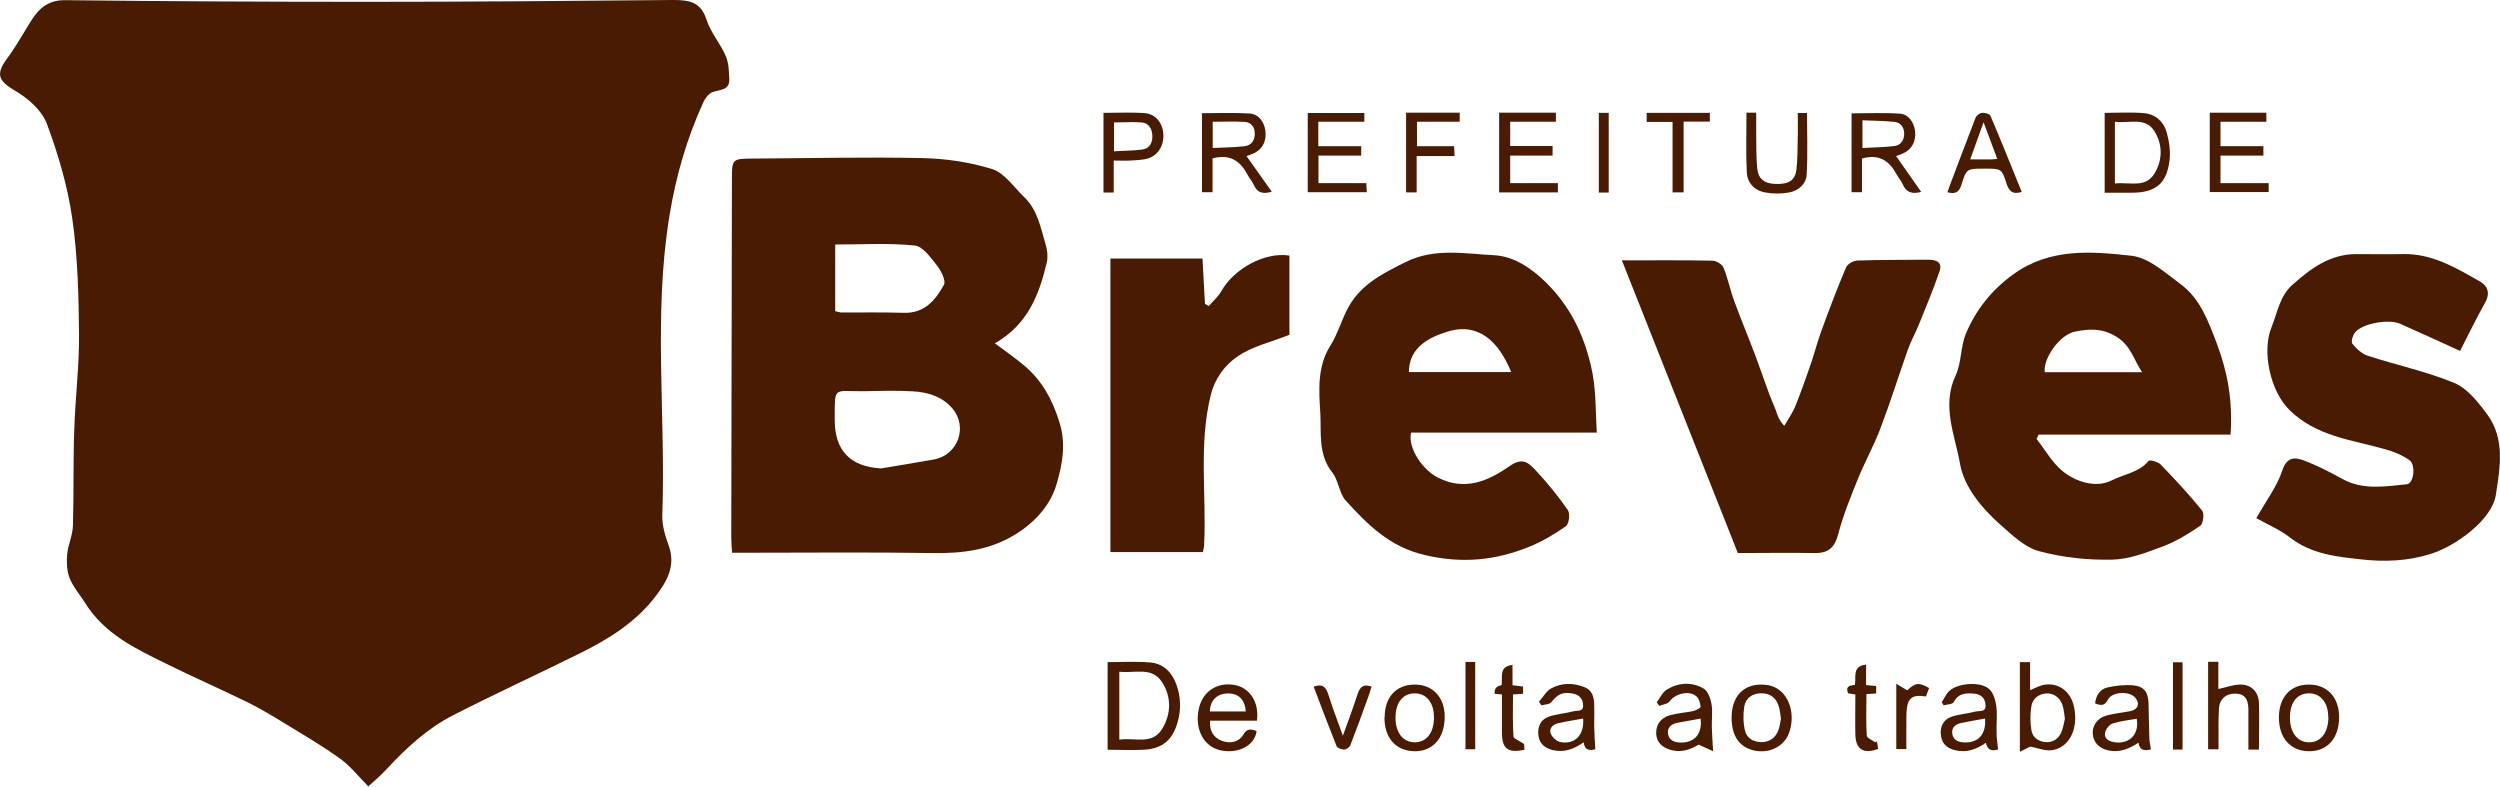
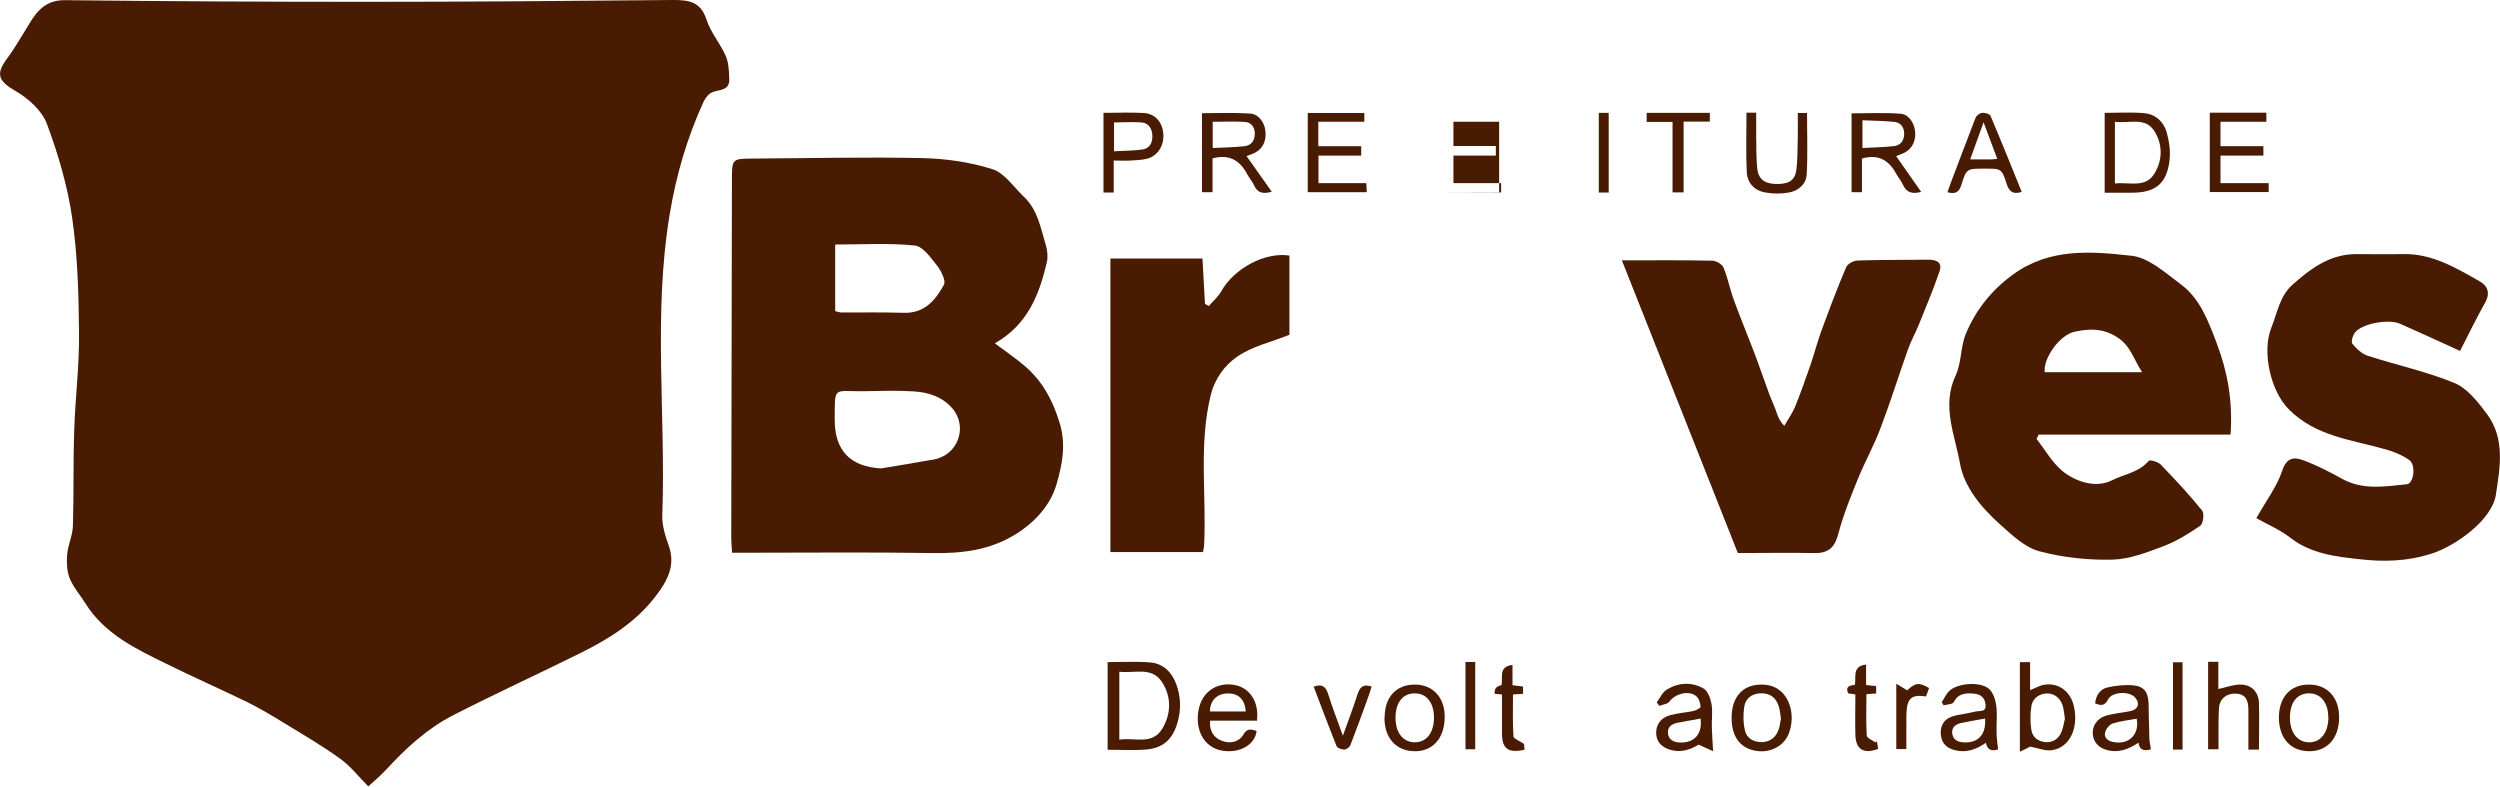
<svg xmlns="http://www.w3.org/2000/svg" version="1.1" viewBox="0 0 1515.2 476.8">
  <defs>
    <style>
      .cls-1 {
        fill: #491b02;
      }
    </style>
  </defs>
  <g>
    <g id="Layer_1">
      <g>
        <g id="m9TSlH.tif">
          <g>
            <path class="cls-1" d="M671.3,401.3c8.8,0,17.4-.5,25.9.2,8,.7,13.1,6,15.8,13.4,2.7,7.5,2.9,15.2.7,22.9-3.1,10.8-9.2,16-20.6,16.6-7.1.4-14.2,0-21.8,0v-53.1ZM678.4,407v41.3c9.2-1.5,19.9,3.5,26-6.6,5.4-8.9,5.7-19.2,0-28.1-6.2-9.9-16.8-5.3-26-6.5Z" />
            <path class="cls-1" d="M1128.5,96v20.5h-6.3v-47.8c9.8,0,19.6-.5,29.4.2,5.1.3,8.5,5.3,9.1,10.7.6,5.7-1.7,10.5-6.5,13-1.8.9-3.8,1.5-5,2,5,7.1,10,14.3,15.2,21.7-5.6,1.5-9,.3-11.1-4.4-.9-2.2-2.7-4.1-3.8-6.2-4.4-8.2-10.6-12.6-21-9.6ZM1128.7,89.7c6.7-.4,13.2-.4,19.5-1.2,3.7-.5,5.8-3.3,5.9-7.3,0-4-2-6.8-5.7-7.3-6.5-.7-13-.7-19.6-1v16.7Z" />
            <path class="cls-1" d="M755.5,94.6c4.9,6.9,10,14.1,15.3,21.6-5.3,1.5-8.6.8-10.7-3.8-1.1-2.5-3.1-4.6-4.3-7-4.4-8.3-10.9-12.1-20.9-9.4v20.5h-6.4v-47.9c9.7,0,19.4-.4,29,.2,5.2.3,8.7,5,9.4,10.3.8,5.8-1.3,10.7-6,13.3-2,1.1-4.2,1.7-5.4,2.2ZM735,89.7c6.7-.3,13.1-.4,19.4-1.1,4-.5,6.1-3.4,6.1-7.6,0-3.9-2.1-6.8-5.9-7.1-6.5-.4-13-.1-19.6-.1v15.8Z" />
            <path class="cls-1" d="M1275.6,68.4c8.2,0,16.2-.5,24,.2,6.8.6,11.8,5.2,13.6,11.6,1.5,5.5,2.4,11.5,1.7,17.1-1.7,14.1-8.6,19.5-22.9,19.5-5.3,0-10.7,0-16.4,0v-48.4ZM1281.8,73.7c0,6.9,0,12.8,0,18.8s0,12.2,0,18.7c8.8-1,18.4,3,23.9-5.9,4.9-8,5.2-17.2.3-25.4-5.6-9.4-15.3-4.9-24.2-6.1Z" />
            <path class="cls-1" d="M826.9,68.4v5.4h-27.9v14.8h26v5.7h-25.9v16.7h29c.1,2,.2,3.5.3,5.5h-35.8v-48h34.4Z" />
-             <path class="cls-1" d="M908.6,116.5v-48.2h34.4v5.5h-27.7v14.7h25.7v5.8h-25.7v16.7h28.9v5.6h-35.7Z" />
+             <path class="cls-1" d="M908.6,116.5v-48.2v5.5h-27.7v14.7h25.7v5.8h-25.7v16.7h28.9v5.6h-35.7Z" />
            <path class="cls-1" d="M1375,111v5.4h-35.7v-48.1h34.3v5.5h-27.8v14.8h26v5.7h-26v16.7h29.2Z" />
            <path class="cls-1" d="M1230.4,401.3v17c3.2-1.3,5.9-2.9,8.7-3.3,8.6-1.4,16,4.2,17.9,13.3,2.9,13.3-2.8,25-13.6,26.4-4.1.5-8.5-1.4-12.9-2.2-1.2.6-3.3,1.7-6.3,3.1v-54.3h6.2ZM1251.5,435.6c-.4-2.8-.6-4.7-1-6.6-1.1-5.1-4.6-8.4-9-8.7-4.8-.3-9.4,2.4-10.3,7.6-.8,4.8-.8,9.9,0,14.7.7,4.3,4.2,6.9,8.7,7.2,4.3.3,7.6-2,9.3-5.7,1.3-2.9,1.7-6.1,2.3-8.5Z" />
            <path class="cls-1" d="M1176.8,425.7c1.5-2.3,2.7-5.1,4.6-6.9,5.1-4.9,19-5.9,24.2-1.2,2.5,2.3,3.8,6.6,4.3,10.2.7,5.4,0,11,.2,16.5,0,3.2.6,6.4.9,9.9-3.5,1.1-6.4.8-7.4-4-5.8,4-11.8,6.2-18.6,4.5-4.7-1.1-7.9-3.7-8.6-8.7-.8-5.1,1.2-9.7,6.1-11.5,4.7-1.7,9.8-1.9,14.6-3.2,2.4-.7,6.7.7,6.3-4.1-.3-4.1-2.7-6.4-6.9-6.8-5.1-.4-9.6-.3-12.4,5.2-.7,1.3-4,1.3-6.1,1.9l-1.1-1.8ZM1203.1,435.5c-5,.9-9.8,1.7-14.5,2.7-3.3.7-5.8,2.6-5.4,6.3.4,3.5,2.9,5.1,6.4,5.4,9.1.8,14.3-4.6,13.5-14.4Z" />
-             <path class="cls-1" d="M932.8,425.2c2.4-2.7,4.4-6.4,7.4-8,6.4-3.5,13.4-3.4,20.2-.7,4.6,1.8,5.7,6,5.8,10.3.2,4.4,0,8.8,0,13.1.1,4.7.4,9.3.7,14.2-3.3.8-6.4,1-7.1-4.2-6.1,4.3-12,6.3-18.8,4.7-4.7-1.2-7.9-3.8-8.6-8.8-.7-5.1,1.3-9.7,6.2-11.4,4.8-1.7,10.1-2,15.1-3.3,2.1-.6,5.9.5,5.8-3.6-.1-3.8-2.1-6.3-6-7.1-6.5-1.2-9.3.2-13.3,5.2-1.1,1.4-3.9,1.3-6,1.9-.5-.8-1-1.6-1.6-2.4ZM959.4,435.5c-5.2,1-10.1,1.7-14.9,2.8-3.1.7-5.8,3-4.7,6.1.7,2.2,3.5,4.8,5.7,5.3,9,1.8,14.8-4.2,14-14.2Z" />
            <path class="cls-1" d="M1303.6,454.2c-3.7.9-6.8.9-7.5-4.1-5.7,3.8-11.5,6.2-18.3,4.7-5.5-1.2-8.9-4.7-9.4-9.7-.5-4.7,2.4-9.6,7.6-11.2,4.9-1.5,10.1-1.9,15.2-2.9,4.7-1,6-4.7,2.8-8.3-3.6-4-14-3.5-16.4,1.3-1.9,3.8-4.2,3.8-7.8,2.3.5-4.6,2.8-8.5,7.3-9.6,5.2-1.2,10.9-1.8,16.1-1.3,6.4.7,8.7,4.2,9,10.7.2,7.1.2,14.2.5,21.3,0,2.1.6,4.1.9,6.5ZM1295,435.6c-4.9.9-9.9,1.4-14.6,2.9-2,.7-4.2,3.5-4.6,5.7-.6,3.3,2.2,5.1,5.4,5.6,9.4,1.6,15.6-4.9,13.8-14.3Z" />
            <path class="cls-1" d="M1058.6,68.3h5.8c0,4.9,0,9.5,0,14.2.1,6.5,0,13,.6,19.4.6,6.5,4.3,9.4,11.2,9.6,8,.2,11.8-2.1,12.6-8.9.8-6.7.6-13.6.8-20.3.1-4.5,0-9,0-13.8h5.6c0,12.5.5,24.9-.2,37.2-.3,5.9-5,10-10.9,11-4.5.8-9.4.8-13.9,0-6.6-1-11.1-5.6-11.5-12.1-.6-11.9-.2-23.9-.2-36.2Z" />
            <path class="cls-1" d="M1038.5,455.4c-2.9-1.3-5.3-2.4-9-4.1-3.8,2.3-9.3,4.9-15.8,3.5-5.9-1.3-9.5-4.6-9.9-9.7-.4-5.5,2.5-10,8.3-11.6,4.7-1.3,9.6-1.6,14.3-2.6,1.6-.4,4.4-1.8,4.3-2.6-.2-2.2-1-5-2.6-6.3-4.3-3.8-12.8-1.6-16.2,3.1-1.1,1.6-4.1,1.9-6.2,2.7-.5-.7-1-1.4-1.6-2.1,2-2.7,3.5-6.2,6.2-7.8,7.1-4.3,15.1-4.7,22.2-.6,2.6,1.5,4.2,5.9,4.8,9.3.8,4.6.1,9.4.2,14.1.1,4.5.5,9,.8,14.8ZM1030.7,435.5c-4.7.9-9.5,1.7-14.2,2.6-3.4.7-5.9,2.6-5.6,6.2.3,3.7,3,5.4,6.7,5.7,9.2.6,14.3-5,13.1-14.5Z" />
            <path class="cls-1" d="M761.7,436.8h-28.3c-.5,6.1,2.1,10.4,7.4,12.3,5,1.8,10.2.6,12.8-3.9,2.2-4,4.8-3.2,8-2.2-1,9.1-11.6,14.1-22.1,11.7-9.8-2.3-15.3-12.3-13.1-24.3,2-10.9,10.8-17.1,21.6-15.3,9.5,1.6,15.3,10.5,13.8,21.8ZM755,431.2c-.4-7.2-4.4-11.1-11-10.9-6.5.1-10.6,4.3-10.7,10.9h21.7Z" />
            <path class="cls-1" d="M668.7,68.4c8.4,0,16.5-.4,24.6.1,7,.4,11.5,5.9,11.8,13.2.3,7.1-3.8,13.1-10.3,14.6-3.1.7-6.4.8-9.6,1-3.2.2-6.4,0-10.2,0v19.4h-6.2v-48.3ZM675.2,91.7c6.2-.4,11.8-.3,17.3-1.1,4.5-.7,6.2-4.5,5.9-8.7-.2-4-2.3-7.4-6.6-7.7-5.4-.4-10.9,0-16.6,0v17.7Z" />
            <path class="cls-1" d="M1225.4,116.3c-5.7,1.8-7.8-.5-9.3-5.1-2.9-9.1-3.2-9-13.5-9-10.5,0-10.8,0-13.8,9.7-1.4,4.5-3.6,6-8.5,4.6.7-1.9,1.3-3.8,2-5.6,5-13.1,9.9-26.3,15-39.4.5-1.4,2.5-2.9,3.9-3.1,1.7-.2,4.7.6,5.2,1.8,6.5,15.3,12.7,30.7,19,46.3ZM1210.5,96.3c-2.8-7.5-5.5-14.6-8.3-22.2-2.7,7.6-5.3,14.8-8.1,22.5,4.7,0,8.7,0,12.8,0,1.1,0,2.2-.2,3.7-.3Z" />
            <path class="cls-1" d="M1369.2,454.3h-6.5c0-6.1,0-12.2,0-18.3,0-2.1,0-4.2,0-6.3-.1-6.2-2.4-9.1-7.5-9.3-5.6-.3-9.9,3-10.3,8.7-.4,6.4-.3,12.9-.3,19.4,0,1.8,0,3.5,0,5.6h-6.3v-53h6.2v16.5c4.7-1,8.8-2.6,13-2.7,6.8-.2,11.4,4.3,11.6,11.1.3,9.2,0,18.4,0,28.2Z" />
            <path class="cls-1" d="M839.2,434.8c0-12.4,7.1-19.9,18.3-19.9,11.1,0,18.4,8.1,18.1,20.1-.2,12.7-7.5,20.6-18.6,20.3-11.1-.3-18-8.2-17.9-20.5ZM869.1,434.8c0-8.3-4-14-10.5-14.5-7.7-.7-12.6,4.8-12.8,14.1-.2,9.4,4.4,15.5,11.7,15.5,7.1,0,11.6-5.8,11.6-15Z" />
            <path class="cls-1" d="M1049.5,434.9c0-13.2,7.6-20.9,20-19.9,1.9.1,3.9.6,5.6,1.3,9.3,3.9,13.4,16.7,9.1,28.2-3.3,8.7-13.5,13-23.1,9.8-7.7-2.6-11.6-9.2-11.6-19.3ZM1079.4,435.5c-.4-2.5-.6-5-1.3-7.3-1.6-5.4-5.4-8.1-10.7-8-5.1,0-9.3,2.7-10.2,7.9-.8,4.8-.7,10,.4,14.7,1,4.6,5.1,6.9,9.9,7,4.9,0,8.4-2.5,10.2-6.9,1-2.3,1.2-5,1.7-7.4Z" />
            <path class="cls-1" d="M1381.2,434.9c0-12.4,7-20,18.2-20,11.2,0,18.4,7.9,18.3,20-.1,12.7-7.3,20.6-18.5,20.4-11.1-.2-18-8.1-18-20.4ZM1411.1,434.6c0-8.1-4-13.6-10.2-14.3-7.8-.8-12.8,4.5-13,13.9-.3,9.3,4.3,15.6,11.4,15.7,7.2.2,11.9-5.9,11.9-15.3Z" />
-             <path class="cls-1" d="M852.2,68.3h32.5v5.5h-25.9v14.8h22.5c.1,2,.2,3.7.3,6h-23v22h-6.4v-48.2Z" />
            <path class="cls-1" d="M1036.3,68.4v5.3h-15.9v42.9h-6.7v-42.7h-15.7v-5.5h38.2Z" />
            <path class="cls-1" d="M796.2,416.2c5-1.9,7.3-.2,8.8,4.5,2.5,8.1,5.6,16,8.9,25.2,3.3-9.2,6.3-17.1,8.9-25.2,1.4-4.3,3.4-6.3,8.5-4.6-.7,2.2-1.3,4.4-2.1,6.5-3.5,9.7-7,19.4-10.8,29.1-.5,1.2-2.4,2.6-3.7,2.6-1.5,0-4.1-.9-4.6-2-4.8-12-9.3-24-13.9-36.1Z" />
            <path class="cls-1" d="M924,454.4c-10,2.2-13.6-.5-13.7-10,0-7.7,0-15.5,0-23.5-1.7-.2-3.1-.3-4.4-.4q-.5-4.4,4.1-5.2c1.1-4.4-2.1-11.4,6.7-12.3v12.3c2.4.3,4.3.5,6.4.8v4.4c-2,.1-3.7.3-6.1.4,0,8.4-.3,16.9.3,25.4,0,1.4,3.6,2.6,6.4,4.6,0,.4.2,2.1.3,3.7Z" />
            <path class="cls-1" d="M1137.6,449.3c.2,1.6.5,3.1.7,4.6-8.8,3.3-13.6.3-13.8-8.6-.2-8.1,0-16.2,0-24.4-1.8-.3-3.2-.5-4.4-.7-1.8-4.3,1.1-4.8,4.1-5.1.9-4.8-1.8-11.4,6.8-12.3v12.4c2.4.2,4.1.4,6.1.6v4.5c-1.9.1-3.6.3-5.9.4,0,8.4-.3,16.8.2,25.1,0,1.5,3.4,2.8,5.3,4.2.3-.3.6-.5.9-.8Z" />
            <path class="cls-1" d="M888.2,401.2h5.9v52.9h-5.9v-52.9Z" />
            <path class="cls-1" d="M1322.8,454.3h-5.8v-52.9h5.8v52.9Z" />
            <path class="cls-1" d="M1149.3,414.4c2.6,1.6,4.5,2.7,6.6,4,5-4.6,7-5,13.3-1.4-.6,1.7-1.3,3.4-1.9,5.1-8.6-1.3-11.3,1-11.8,9.5-.2,3.7,0,7.4-.1,11.1,0,3.7,0,7.4,0,11.3h-6.1v-39.8Z" />
            <path class="cls-1" d="M975,116.7h-6v-48.3h6v48.3Z" />
          </g>
        </g>
        <g id="eDkZkx.tif">
          <g>
            <path class="cls-1" d="M223.4,476.8c-5.9-5.9-10.8-12.3-17-16.8-10.8-7.8-22.4-14.6-33.9-21.6-7.3-4.5-14.7-8.9-22.3-12.7-16.4-8-33.1-15.3-49.4-23.4-18.6-9.1-37.5-18.1-49.1-36.7-3.2-5.1-7.3-9.7-9.5-15.2-1.7-4.3-1.9-9.6-1.5-14.3.5-5.9,3.4-11.7,3.5-17.6.6-19.3.1-38.6.8-57.8.6-19.5,3.1-38.9,2.9-58.4-.2-23.3-.8-46.9-4.1-69.9-2.8-19.5-8.5-38.9-15.4-57.4-3-8-11.2-15.3-18.9-19.8-10.3-6-12.4-10-5.3-19.6,5.2-7,9.5-14.7,14.1-22.1C23.1,5.7,28.6,0,39.4.1c60.8.7,121.7,1,182.5,1,62.1,0,124.3-.5,186.4-1.1,9.6,0,16.5,1.3,19.9,11.9,2.5,7.8,8.4,14.5,11.7,22.1,1.8,4.2,1.9,9.2,2.1,13.9.3,6.9-5.5,6.3-10,7.9-2.3.8-4.5,3.5-5.6,5.9-10,21.9-16.6,44.4-20.6,68.7-10,60.7-2.2,121.4-4.4,181.9-.2,6.1,1.8,12.6,3.9,18.4,4.4,12.2-1.1,21.7-7.8,30.5-11.9,15.7-28.3,26-45.7,34.6-25.6,12.7-51.6,24.6-77,37.6-15.7,8-28.6,19.9-40.5,32.8-3.8,4.1-8.1,7.7-11.2,10.5Z" />
            <path class="cls-1" d="M603,208.1c6.6,5,12.4,8.9,17.7,13.4,10.8,9.1,17.1,20.5,21.4,34.4,4.2,13.4,1.7,25.5-1.6,37.1-3.6,12.8-12.8,23.2-24.8,30.7-15.7,9.8-32.6,11.8-50.7,11.5-37.6-.6-75.3-.2-112.9-.2-2.5,0-5.1,0-8.4,0-.2-3.4-.5-6.2-.5-9,.1-72.3.3-144.5.4-216.8,0-13,.1-13,12.8-13.1,34.1-.2,68.2-1,102.3-.3,14.3.3,29.1,2.4,42.7,6.7,7.4,2.3,12.9,10.8,19.1,16.7,8.4,7.9,10.2,18.9,13.3,29.2,1,3.3,1.4,7.1.7,10.4-4.6,19.6-11.5,37.9-31.6,49.3ZM534,283.9c10.6-1.8,21.3-3.5,31.9-5.4,14.7-2.6,20.9-19.8,11.3-31-6.2-7.2-14.8-9.8-23.7-10.3-9.9-.6-20-.3-29.9-.1-18.7.3-17.6-3.7-17.7,17.3q0,28,28.2,29.5ZM506.2,188.6c2.1.5,3,.8,3.9.8,12.5,0,25.1-.2,37.6.2,12.6.4,19.3-7.7,24.4-17,1.3-2.4-1.6-8.3-4-11.4-3.9-4.9-8.7-11.9-13.7-12.4-15.8-1.6-31.8-.6-48.2-.6v40.5Z" />
            <path class="cls-1" d="M1351.9,263.4h-116.3c-.4.9-.9,1.7-1.3,2.6,5.1,6.5,9.3,14.1,15.5,19.3,7.9,6.6,20.4,10.8,30.2,5.8,7.5-3.8,16.3-4.7,22.3-11.8.6-.8,5.7.6,7.3,2.3,8.7,9,17.3,18.2,25.1,27.9,1.4,1.7.6,7.9-1.1,9.1-7,4.8-14.4,9.4-22.3,12.4-10.1,3.8-20.8,8-31.3,8.2-14.7.3-29.9-1.3-44-5.1-8.7-2.3-16.4-9.7-23.5-16-11.4-10.1-22.1-22.9-24.6-37.2-3-17.2-11.3-34.9-2.6-53.4,3.6-7.7,2.9-17.4,6.2-25.3,6.1-14.5,15.6-26.5,28.8-36,22.1-16,47.2-13.9,71.5-11.2,10.5,1.1,20.5,10.3,29.8,17.2,11.9,8.8,16.7,22.2,21.9,35.8,6.6,17.5,9.8,34.8,8.4,55.4ZM1298.3,225.6c-5.3-8-6.9-16.1-15.4-21.4-9-5.6-17-4.8-24.9-3.3-10,1.8-19.9,16.9-18.7,24.7h59Z" />
-             <path class="cls-1" d="M967.8,262.2h-112.6c-2,9.8,7.3,22.5,15.8,27,16.9,8.9,31.3,2.1,44.1-6.8,7.9-5.5,11.5-1.7,15.5,2.5,7.1,7.6,13.7,15.7,19.6,24.2,1.5,2.1.8,8.4-1.1,9.8-6.9,4.9-14.5,9.3-22.3,12.5-20.5,8.3-40.7,10.3-63.3,5-21.4-5-34.5-18.4-47.8-32.9-4.1-4.5-4.4-12.3-8.2-17.1-8.8-11-6.6-24.6-7.3-36.2-.8-13.1-2-27.9,6.1-40.7,4.6-7.2,6.8-15.9,11-23.4,7.6-13.9,21.2-20.6,34.7-27.3,17.4-8.7,35.9-5,53.7-4.1,11.8.6,22.6,7.9,31.5,16.7,14,13.9,22.2,30.2,26.9,49.7,3.4,13.8,2.8,26.8,3.7,41.1ZM853.9,225.5h62c-7.5-18.4-19.8-30.5-38.9-24.4-9.6,3-23.1,8.8-23.1,24.4Z" />
            <path class="cls-1" d="M1367.6,313.9c6.1-10.8,12.5-19.2,15.6-28.6,2.7-8.2,7.3-8.4,12.9-6.3,8.1,3,16,7.1,23.6,11.3,12.6,6.9,25.9,4.5,39,3.2,4.3-.4,5.7-11.8,1.5-14.7-4.3-3-9.4-5.1-14.5-6.5-20.3-5.8-41.8-7.7-58.2-23.9-11.4-11.2-16.8-35.3-10.8-50,3.6-9,5-19,12.7-25.8,11.1-9.9,22.8-18.6,38.7-18.6,9.3,0,18.7.2,28,0,17.9-.5,32.5,8.4,47.1,16.7,4.3,2.4,6.2,6.8,3.2,12.3-5.5,9.9-10.5,20-15.4,29.7-12.3-5.6-24.3-11.2-36.4-16.5-6.9-3-22.6-.2-27.1,5.1-1.5,1.7-2.7,5.8-1.8,7,2.4,3,5.7,6.1,9.3,7.3,17.5,5.7,35.6,9.5,52.5,16.5,8,3.3,14.5,11.7,20,19.1,10.9,14.9,7.7,32.3,5.2,48.7-2.3,15.2-24.4,31.1-39.4,35.8-14.3,4.5-28.5,4.9-42.5,3.3-14.7-1.6-30-3.2-42.7-13.1-6.3-4.9-13.9-8.1-20.5-11.8Z" />
            <path class="cls-1" d="M1053.2,335c-23.6-59.5-46.6-117.6-70.2-177.2,19.5,0,37.1-.2,54.7.2,2.4,0,6,2.1,6.9,4.2,2.7,6.6,4,13.7,6.5,20.3,4.1,11.2,8.7,22.2,12.9,33.3,2.9,7.7,5.5,15.5,8.4,23.3,1.2,3.1,2.6,6.2,3.8,9.3,1,2.9,1.7,5.9,5.2,9.7,2.3-4,5-7.7,6.7-11.9,3.4-8.4,6.4-17,9.4-25.6,2.2-6.5,3.9-13.1,6.2-19.5,4.8-13.1,9.7-26.2,15.2-39.1.9-2.1,4.6-4.1,7.1-4.1,14.2-.5,28.3-.3,42.5-.5,5.2,0,8.9,1.5,7,7.1-3.7,10.9-8.2,21.5-12.5,32.2-2.1,5.2-4.9,10.1-6.7,15.3-5.6,15.8-10.6,31.9-16.6,47.6-3.9,10.4-9.4,20.2-13.6,30.5-4.4,10.9-8.9,21.9-11.9,33.3-2.1,8.2-5.8,11.9-14.2,11.8-15.7-.3-31.5,0-46.6,0Z" />
            <path class="cls-1" d="M729,334.6h-56v-177.9h55.8c.5,8.9,1,18.1,1.5,27.4.8.5,1.5,1,2.3,1.4,2.6-3,5.7-5.6,7.6-9,7.8-13.8,26.4-23.9,41.3-21.6v48c-11.2,4.5-22.7,7-31.7,13.3-7.5,5.2-13.5,13.1-16,23.3-7.4,30.1-2.5,60.5-4,90.7,0,1.2-.4,2.5-.7,4.3Z" />
          </g>
        </g>
      </g>
    </g>
  </g>
</svg>